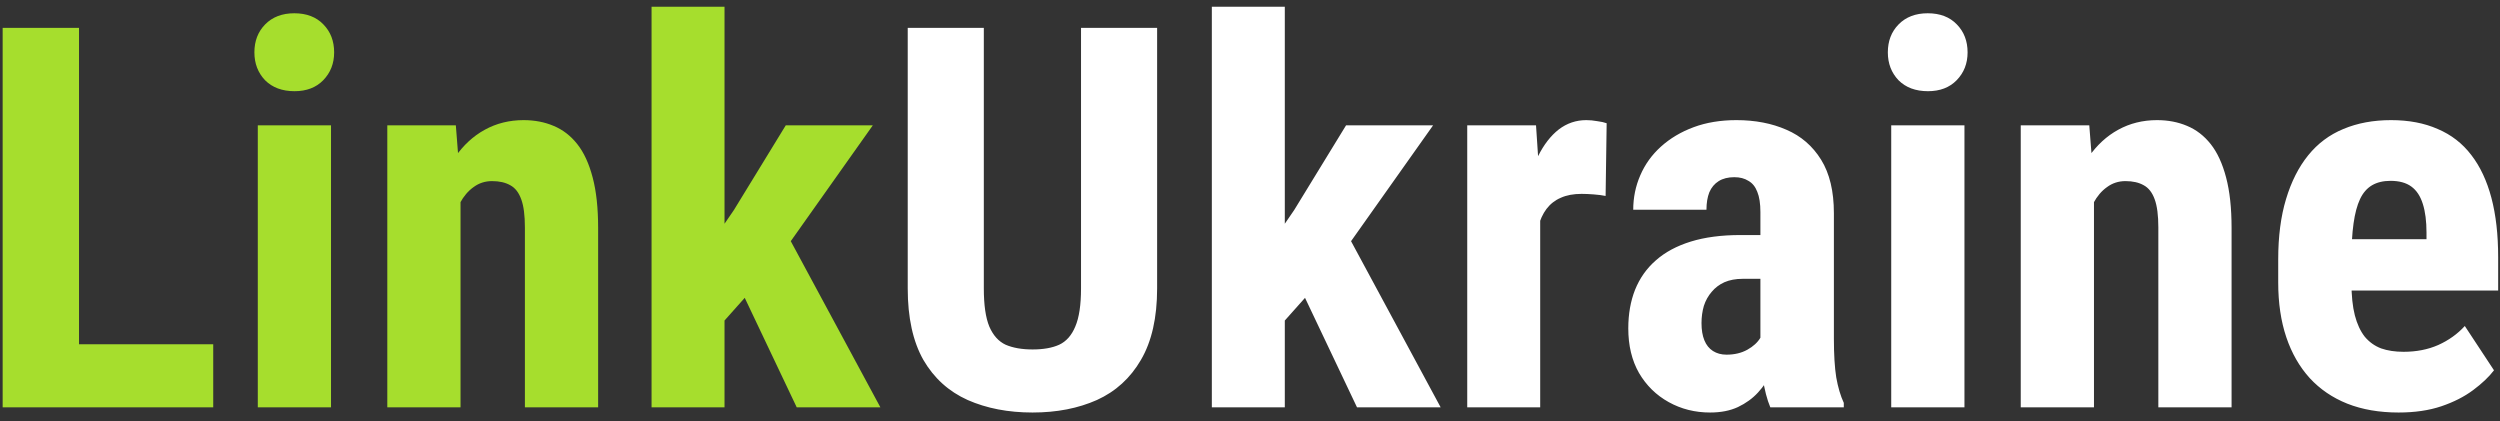
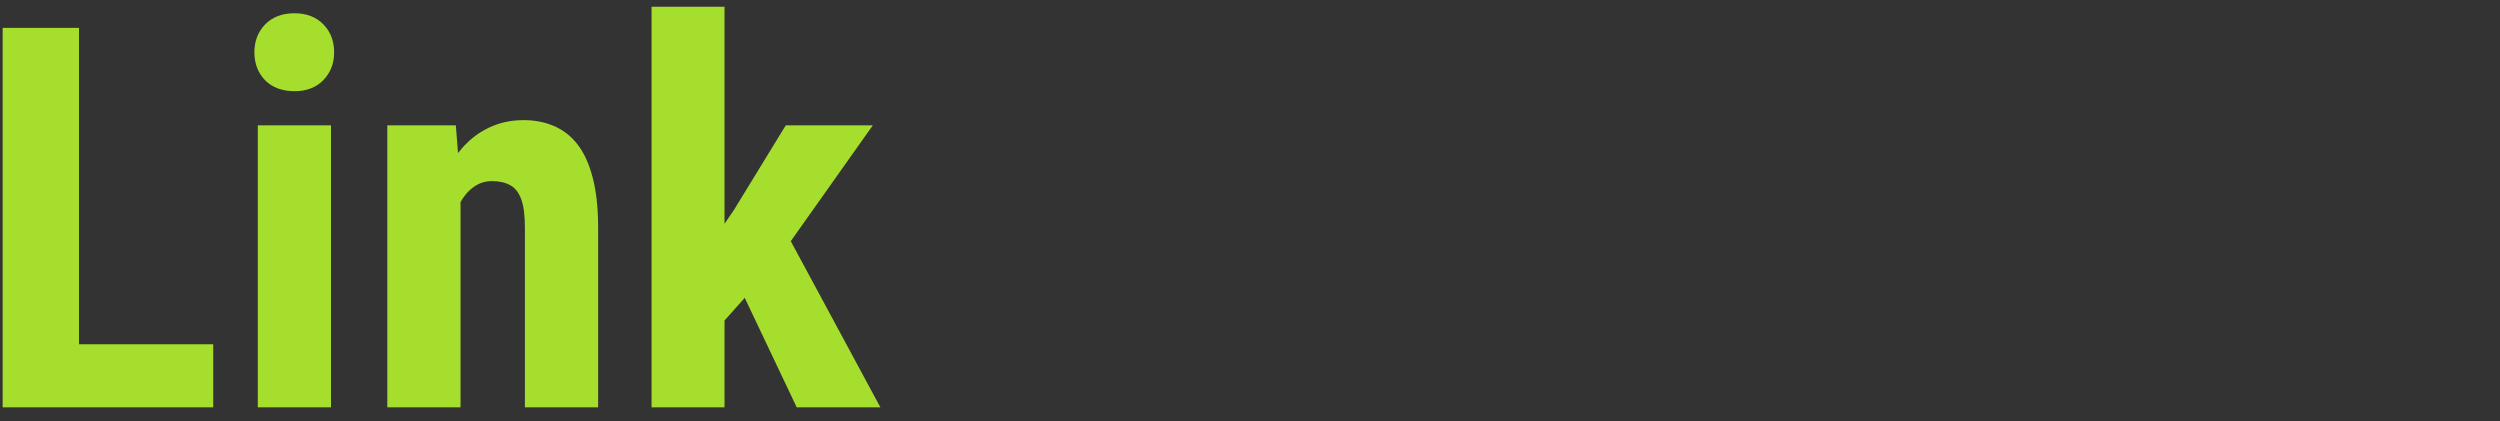
<svg xmlns="http://www.w3.org/2000/svg" width="178" height="30" viewBox="0 0 178 30" fill="none">
  <rect x="0" y="0" width="178" height="30" fill="#333333" stroke="none" />
  <path d="M15.182 24.51V29H3.956V24.51H15.182ZM5.626 1.984V29H0.189V1.984H5.626ZM23.568 8.924V29H18.355V8.924H23.568ZM18.113 3.729C18.113 2.924 18.367 2.263 18.874 1.743C19.394 1.211 20.086 0.945 20.952 0.945C21.83 0.945 22.523 1.211 23.03 1.743C23.537 2.263 23.791 2.924 23.791 3.729C23.791 4.52 23.531 5.182 23.012 5.714C22.505 6.233 21.824 6.493 20.971 6.493C20.092 6.493 19.394 6.233 18.874 5.714C18.367 5.182 18.113 4.52 18.113 3.729ZM32.79 13.21V29H27.576V8.924H32.456L32.79 13.21ZM32.011 18.275L30.619 18.312C30.594 16.803 30.737 15.449 31.046 14.249C31.367 13.049 31.819 12.029 32.4 11.188C32.994 10.334 33.699 9.685 34.516 9.239C35.344 8.782 36.266 8.553 37.28 8.553C38.06 8.553 38.771 8.689 39.414 8.961C40.07 9.233 40.633 9.666 41.102 10.26C41.573 10.854 41.938 11.645 42.197 12.635C42.457 13.612 42.587 14.812 42.587 16.234V29H37.373V16.197C37.373 15.331 37.286 14.663 37.113 14.193C36.94 13.711 36.68 13.377 36.334 13.191C35.988 12.993 35.555 12.895 35.035 12.895C34.54 12.895 34.101 13.037 33.718 13.321C33.334 13.593 33.013 13.971 32.753 14.453C32.505 14.935 32.314 15.505 32.178 16.16C32.054 16.816 31.998 17.521 32.011 18.275ZM51.586 0.481V29H46.391V0.481H51.586ZM62.144 8.924L55.074 18.906L50.825 23.675L48.988 19.723L52.254 14.954L55.946 8.924H62.144ZM56.726 29L52.347 19.778L55.928 16.476L62.682 29H56.726Z" fill="#A6DE2D" />
-   <path d="M76.969 1.984H82.387V20.539C82.387 22.617 82.003 24.312 81.236 25.623C80.482 26.922 79.436 27.874 78.101 28.48C76.765 29.074 75.237 29.371 73.518 29.371C71.786 29.371 70.246 29.074 68.897 28.48C67.549 27.874 66.498 26.922 65.743 25.623C65.001 24.312 64.63 22.617 64.63 20.539V1.984H70.048V20.539C70.048 21.714 70.178 22.617 70.438 23.248C70.71 23.879 71.099 24.312 71.606 24.547C72.126 24.77 72.763 24.881 73.518 24.881C74.284 24.881 74.915 24.77 75.41 24.547C75.917 24.312 76.301 23.879 76.561 23.248C76.833 22.617 76.969 21.714 76.969 20.539V1.984ZM91.478 0.481V29H86.283V0.481H91.478ZM102.036 8.924L94.967 18.906L90.718 23.675L88.881 19.723L92.147 14.954L95.839 8.924H102.036ZM96.618 29L92.239 19.778L95.82 16.476L102.574 29H96.618ZM109.662 13.396V29H104.467V8.924H109.365L109.662 13.396ZM114.394 8.775L114.319 13.952C114.084 13.903 113.8 13.866 113.466 13.841C113.144 13.816 112.86 13.804 112.612 13.804C112.031 13.804 111.536 13.896 111.128 14.082C110.72 14.255 110.38 14.521 110.107 14.88C109.848 15.226 109.65 15.659 109.514 16.179C109.378 16.698 109.297 17.286 109.272 17.941L108.289 17.57C108.289 16.259 108.388 15.059 108.586 13.971C108.796 12.87 109.105 11.917 109.514 11.113C109.922 10.297 110.41 9.666 110.979 9.221C111.561 8.775 112.216 8.553 112.946 8.553C113.194 8.553 113.453 8.577 113.726 8.627C114.01 8.664 114.233 8.714 114.394 8.775ZM125.341 24.38V15.102C125.341 14.496 125.267 14.014 125.118 13.655C124.982 13.296 124.772 13.037 124.487 12.876C124.215 12.703 123.881 12.616 123.485 12.616C123.04 12.616 122.669 12.709 122.372 12.895C122.075 13.08 121.853 13.346 121.704 13.692C121.568 14.039 121.5 14.453 121.5 14.935H116.286C116.286 14.07 116.453 13.253 116.787 12.486C117.121 11.707 117.61 11.027 118.253 10.445C118.909 9.852 119.688 9.388 120.591 9.054C121.494 8.72 122.508 8.553 123.634 8.553C124.97 8.553 126.157 8.782 127.196 9.239C128.235 9.685 129.058 10.396 129.664 11.373C130.27 12.35 130.573 13.618 130.573 15.177V24.12C130.573 25.246 130.629 26.161 130.74 26.866C130.864 27.571 131.043 28.177 131.278 28.685V29H126.046C125.811 28.443 125.632 27.751 125.508 26.922C125.396 26.081 125.341 25.233 125.341 24.38ZM125.972 16.735L125.99 19.852H124.079C123.584 19.852 123.151 19.933 122.78 20.094C122.422 20.255 122.118 20.483 121.871 20.78C121.624 21.065 121.438 21.399 121.314 21.782C121.203 22.166 121.147 22.574 121.147 23.007C121.147 23.489 121.215 23.898 121.352 24.231C121.488 24.565 121.692 24.819 121.964 24.992C122.236 25.165 122.558 25.252 122.929 25.252C123.498 25.252 123.993 25.134 124.413 24.899C124.834 24.664 125.143 24.38 125.341 24.046C125.551 23.712 125.619 23.403 125.545 23.118L126.732 25.141C126.584 25.598 126.38 26.075 126.12 26.569C125.873 27.064 125.557 27.522 125.174 27.942C124.79 28.363 124.314 28.709 123.745 28.981C123.188 29.241 122.527 29.371 121.76 29.371C120.684 29.371 119.7 29.124 118.81 28.629C117.919 28.134 117.214 27.441 116.694 26.551C116.187 25.66 115.934 24.602 115.934 23.378C115.934 22.364 116.094 21.448 116.416 20.632C116.75 19.803 117.245 19.104 117.9 18.535C118.556 17.954 119.385 17.509 120.387 17.199C121.389 16.89 122.564 16.735 123.912 16.735H125.972ZM139.869 8.924V29H134.655V8.924H139.869ZM134.414 3.729C134.414 2.924 134.668 2.263 135.175 1.743C135.694 1.211 136.387 0.945 137.253 0.945C138.131 0.945 138.824 1.211 139.331 1.743C139.838 2.263 140.092 2.924 140.092 3.729C140.092 4.52 139.832 5.182 139.312 5.714C138.805 6.233 138.125 6.493 137.271 6.493C136.393 6.493 135.694 6.233 135.175 5.714C134.668 5.182 134.414 4.52 134.414 3.729ZM149.091 13.21V29H143.877V8.924H148.757L149.091 13.21ZM148.312 18.275L146.92 18.312C146.895 16.803 147.037 15.449 147.347 14.249C147.668 13.049 148.12 12.029 148.701 11.188C149.295 10.334 150 9.685 150.816 9.239C151.645 8.782 152.567 8.553 153.581 8.553C154.36 8.553 155.072 8.689 155.715 8.961C156.37 9.233 156.933 9.666 157.403 10.26C157.873 10.854 158.238 11.645 158.498 12.635C158.758 13.612 158.888 14.812 158.888 16.234V29H153.674V16.197C153.674 15.331 153.587 14.663 153.414 14.193C153.241 13.711 152.981 13.377 152.635 13.191C152.288 12.993 151.855 12.895 151.336 12.895C150.841 12.895 150.402 13.037 150.019 13.321C149.635 13.593 149.313 13.971 149.054 14.453C148.806 14.935 148.615 15.505 148.479 16.16C148.355 16.816 148.299 17.521 148.312 18.275ZM170.781 29.371C169.408 29.371 168.19 29.161 167.126 28.74C166.075 28.32 165.184 27.713 164.454 26.922C163.724 26.118 163.168 25.147 162.784 24.009C162.401 22.871 162.209 21.572 162.209 20.112V18.461C162.209 16.828 162.395 15.399 162.766 14.175C163.137 12.938 163.662 11.899 164.343 11.058C165.023 10.216 165.858 9.592 166.848 9.184C167.85 8.763 168.981 8.553 170.243 8.553C171.505 8.553 172.612 8.763 173.564 9.184C174.529 9.592 175.327 10.21 175.958 11.039C176.589 11.855 177.065 12.87 177.387 14.082C177.708 15.294 177.869 16.704 177.869 18.312V20.688H164.417V17.032H172.767V16.568C172.767 15.752 172.68 15.072 172.507 14.527C172.334 13.971 172.062 13.556 171.69 13.284C171.319 13.012 170.825 12.876 170.206 12.876C169.687 12.876 169.247 12.981 168.889 13.191C168.53 13.402 168.245 13.729 168.035 14.175C167.825 14.62 167.67 15.201 167.571 15.919C167.472 16.624 167.423 17.471 167.423 18.461V20.112C167.423 21.04 167.503 21.819 167.664 22.45C167.825 23.069 168.06 23.576 168.369 23.972C168.691 24.355 169.08 24.634 169.538 24.807C169.996 24.967 170.528 25.048 171.134 25.048C172.049 25.048 172.872 24.887 173.602 24.565C174.344 24.231 174.975 23.78 175.494 23.211L177.572 26.365C177.214 26.835 176.719 27.305 176.088 27.775C175.457 28.245 174.702 28.629 173.824 28.926C172.946 29.223 171.932 29.371 170.781 29.371Z" fill="white" />
</svg>